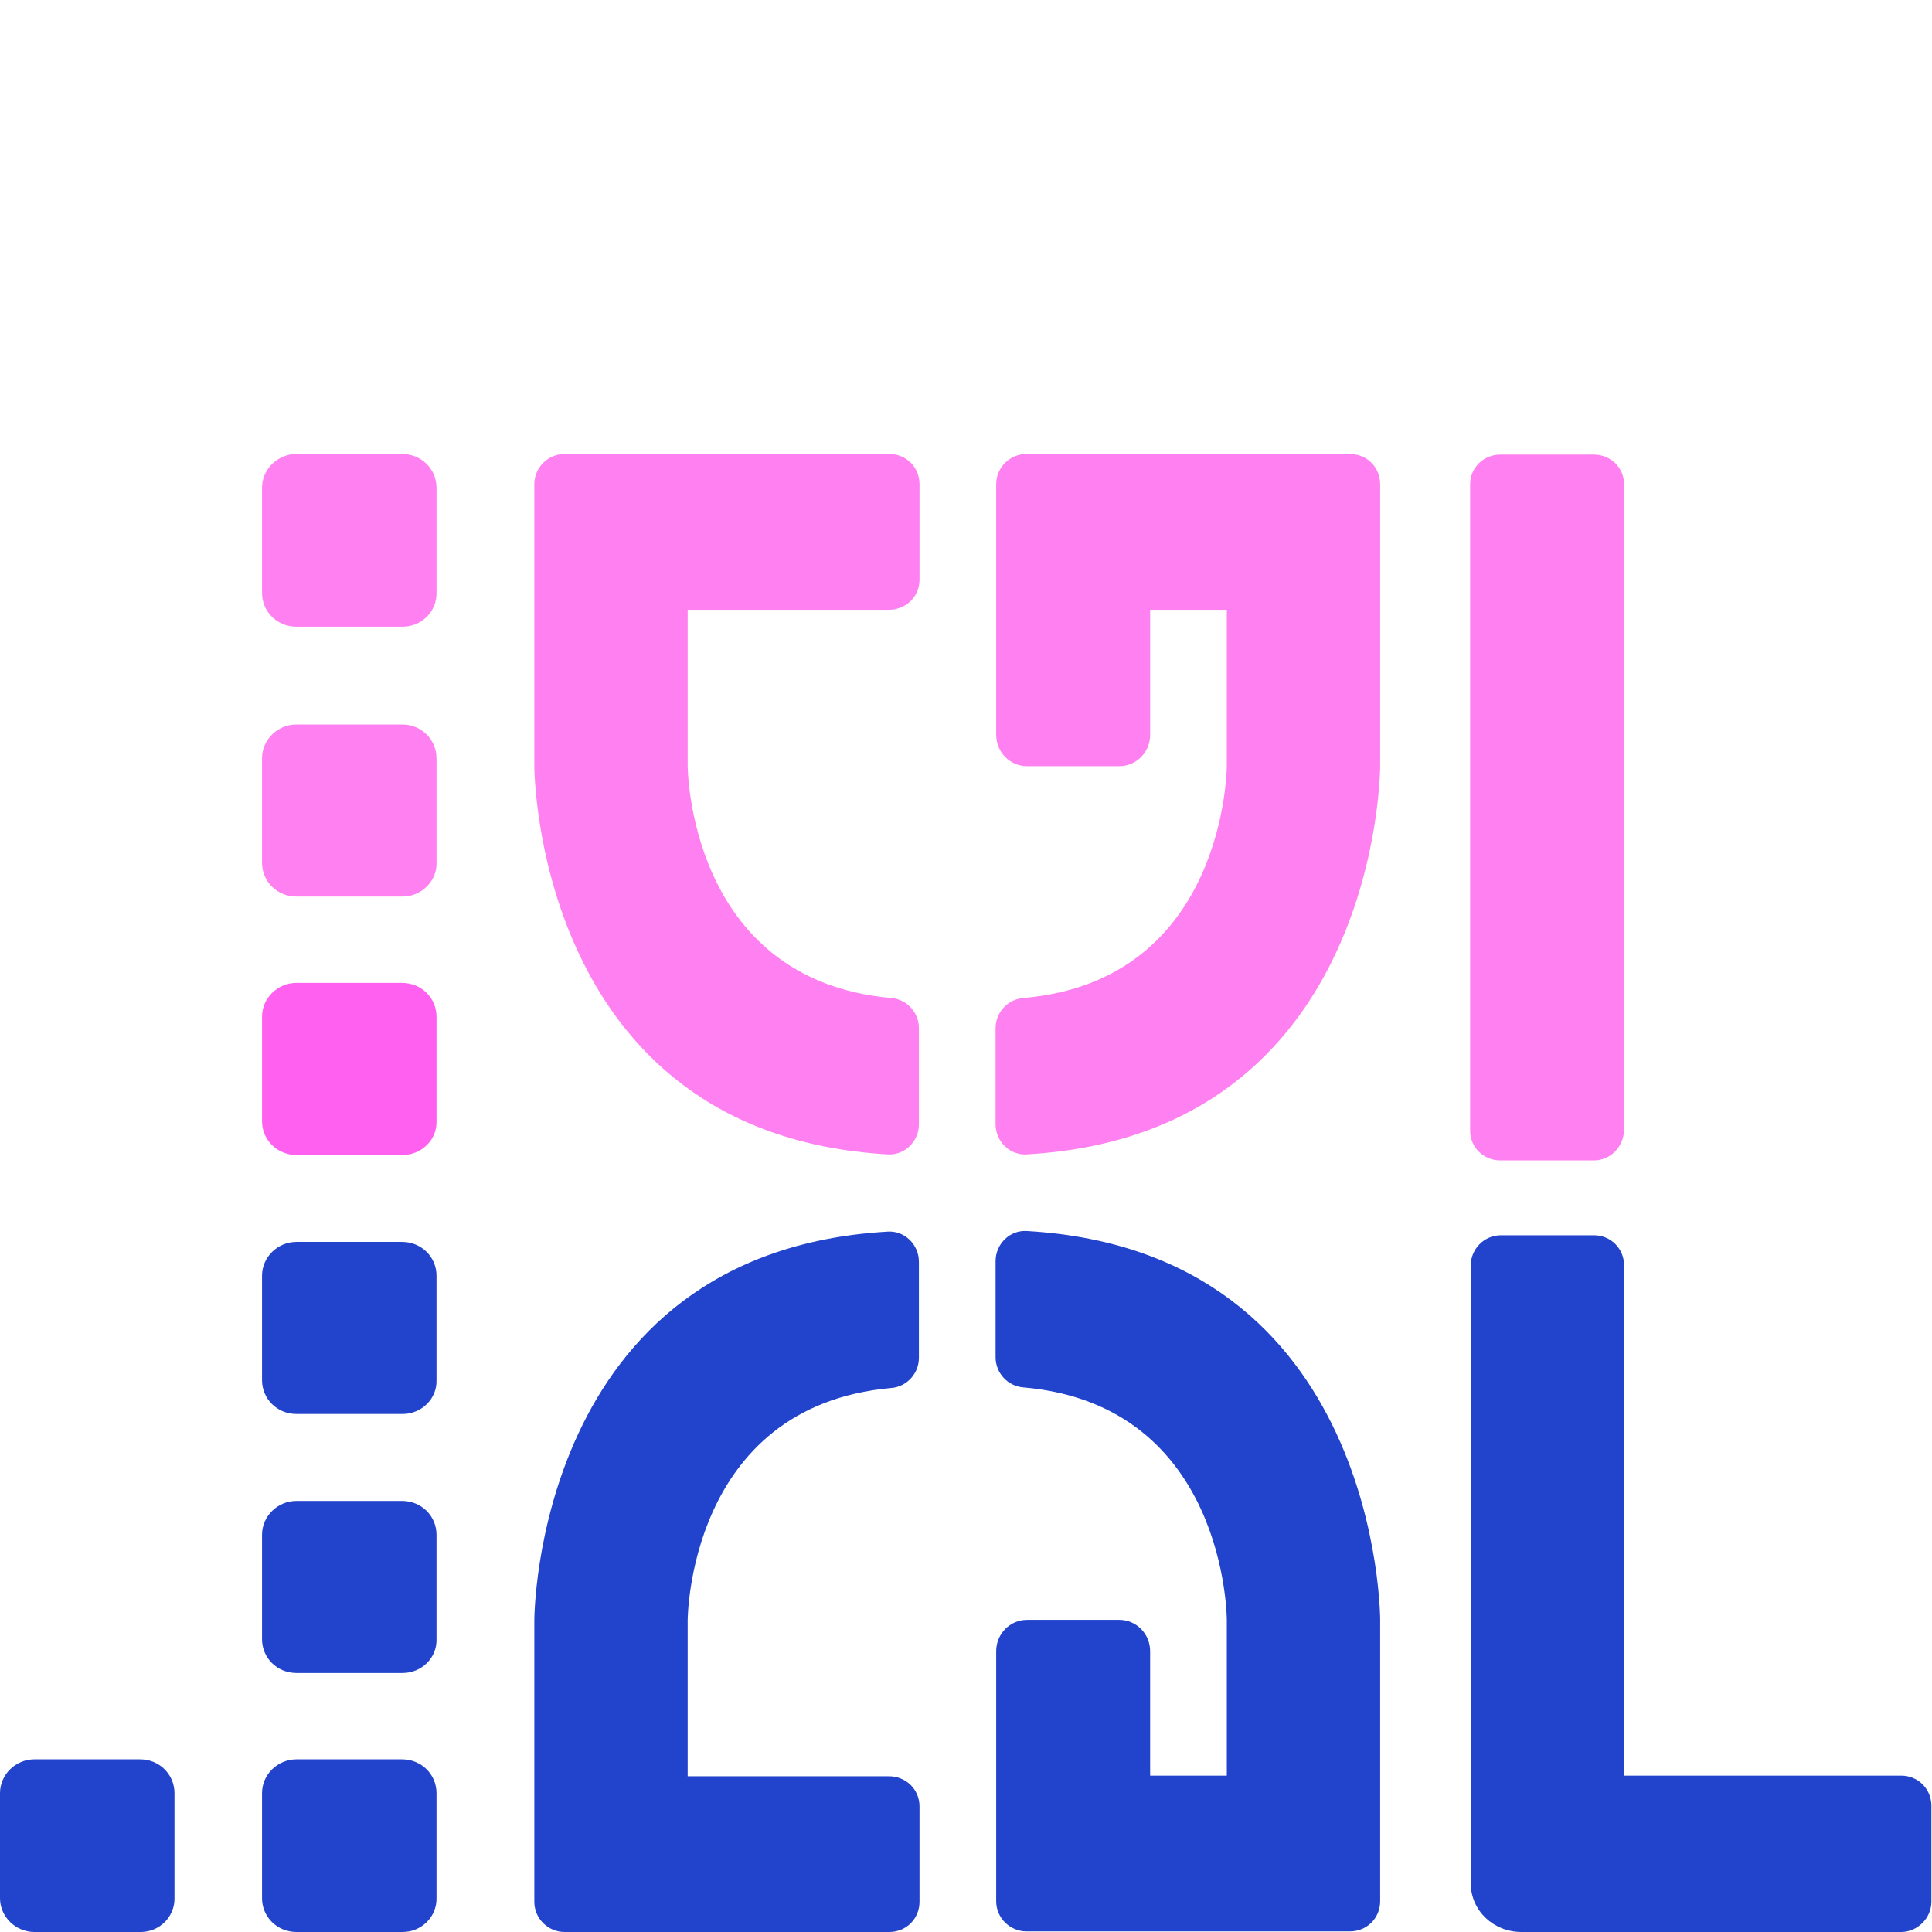
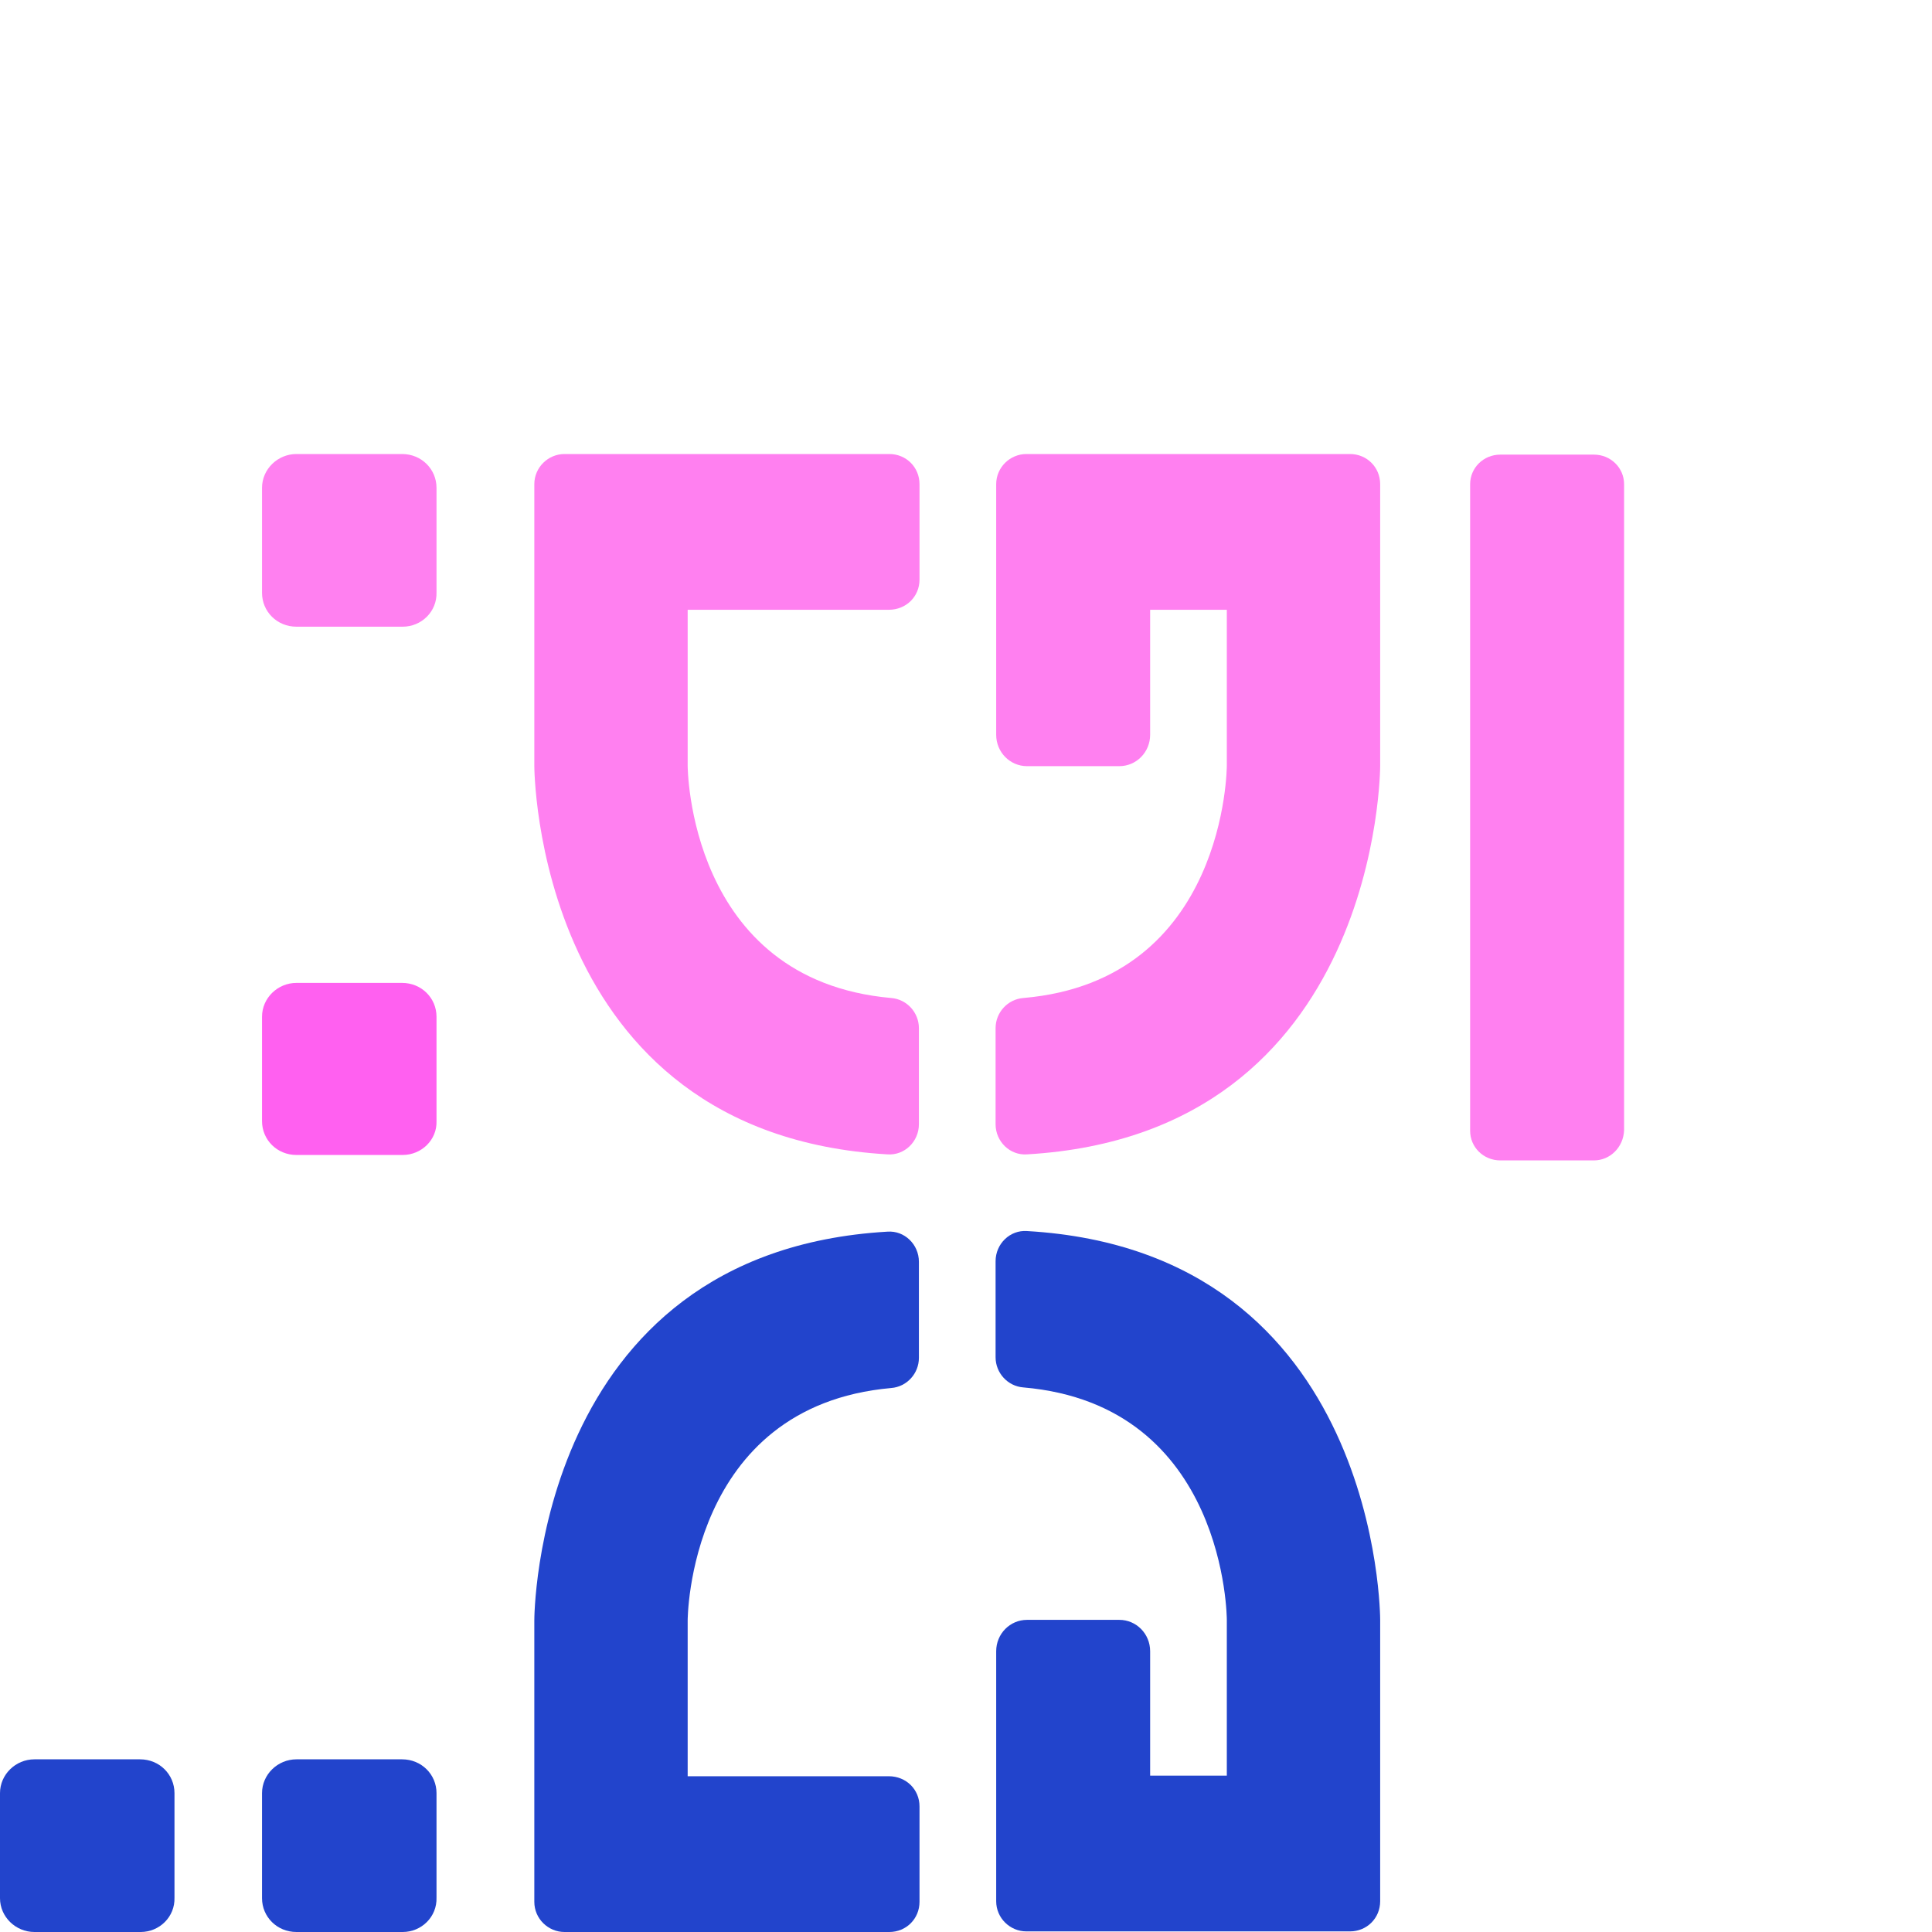
<svg xmlns="http://www.w3.org/2000/svg" version="1.1" id="Слой_1" x="0px" y="0px" viewBox="0 0 32 32" style="enable-background:new 0 0 32 32;" xml:space="preserve">
  <style type="text/css">
	.st0{fill:#2244CC;}
	.st1{fill:#FF80F0;}
	.st2{fill:#FF60F0;}
</style>
  <g>
    <path class="st0" d="M15.23,29.92v1.58c0,0.28-0.22,0.5-0.5,0.5H9.35c-0.27,0-0.5-0.22-0.5-0.5v-4.66c0,0-0.01-6.1,5.85-6.44   c0.28-0.02,0.52,0.21,0.52,0.5v1.59c0,0.26-0.2,0.48-0.46,0.5c-3.37,0.3-3.37,3.85-3.37,3.85v2.58h3.33   C15.01,29.42,15.23,29.64,15.23,29.92z" />
    <path class="st1" d="M15.23,9.6V8.02c0-0.28-0.22-0.5-0.5-0.5H9.35c-0.27,0-0.5,0.22-0.5,0.5v4.66c0,0-0.01,6.1,5.85,6.44   c0.28,0.02,0.52-0.21,0.52-0.5v-1.59c0-0.26-0.2-0.48-0.46-0.5c-3.37-0.3-3.37-3.85-3.37-3.85V10.1h3.33   C15.01,10.1,15.23,9.88,15.23,9.6z" />
    <path class="st0" d="M16.5,27.35c0-0.29,0.23-0.52,0.51-0.52h1.53c0.28,0,0.51,0.23,0.51,0.52v2.06h1.27v-2.58   c0,0,0-3.56-3.37-3.85c-0.26-0.02-0.46-0.24-0.46-0.5v-1.59c0-0.29,0.24-0.52,0.52-0.5c5.86,0.34,5.85,6.44,5.85,6.44v4.66   c0,0.28-0.22,0.5-0.5,0.5H17c-0.27,0-0.5-0.22-0.5-0.5V27.35z" />
    <path class="st1" d="M16.5,12.17c0,0.29,0.23,0.52,0.51,0.52h1.53c0.28,0,0.51-0.23,0.51-0.52V10.1h1.27v2.58c0,0,0,3.56-3.37,3.85   c-0.26,0.02-0.46,0.24-0.46,0.5v1.59c0,0.29,0.24,0.52,0.52,0.5c5.86-0.34,5.85-6.44,5.85-6.44V8.02c0-0.28-0.22-0.5-0.5-0.5H17   c-0.27,0-0.5,0.22-0.5,0.5V12.17z" />
    <path class="st1" d="M26.4,19.22h-1.55c-0.28,0-0.5-0.22-0.5-0.49V8.02c0-0.27,0.22-0.49,0.5-0.49h1.55c0.28,0,0.5,0.22,0.5,0.49   v10.7C26.89,19,26.67,19.22,26.4,19.22z" />
-     <path class="st0" d="M25.2,32c-0.46,0-0.84-0.35-0.84-0.81v-1.78v-8.45c0-0.27,0.22-0.5,0.5-0.5h1.54c0.28,0,0.5,0.22,0.5,0.5v8.45   h4.59c0.28,0,0.5,0.22,0.5,0.5v1.59c0,0.27-0.23,0.5-0.5,0.5L25.2,32z" />
-     <path class="st1" d="M6.67,14.85H4.91c-0.32,0-0.57-0.25-0.57-0.56v-1.73c0-0.31,0.26-0.56,0.57-0.56h1.75   c0.32,0,0.57,0.25,0.57,0.56v1.73C7.24,14.59,6.98,14.85,6.67,14.85z" />
    <path class="st1" d="M6.67,10.38H4.91c-0.32,0-0.57-0.25-0.57-0.56V8.08c0-0.31,0.26-0.56,0.57-0.56h1.75   c0.32,0,0.57,0.25,0.57,0.56v1.73C7.24,10.13,6.98,10.38,6.67,10.38z" />
    <path class="st2" d="M6.67,19.13H4.91c-0.32,0-0.57-0.25-0.57-0.56v-1.73c0-0.31,0.26-0.56,0.57-0.56h1.75   c0.32,0,0.57,0.25,0.57,0.56v1.73C7.24,18.88,6.98,19.13,6.67,19.13z" />
-     <path class="st0" d="M6.67,23.42H4.91c-0.32,0-0.57-0.25-0.57-0.56v-1.73c0-0.31,0.26-0.56,0.57-0.56h1.75   c0.32,0,0.57,0.25,0.57,0.56v1.73C7.24,23.17,6.98,23.42,6.67,23.42z" />
-     <path class="st0" d="M6.67,27.71H4.91c-0.32,0-0.57-0.25-0.57-0.56v-1.73c0-0.31,0.26-0.56,0.57-0.56h1.75   c0.32,0,0.57,0.25,0.57,0.56v1.73C7.24,27.46,6.98,27.71,6.67,27.71z" />
    <path class="st0" d="M6.67,32H4.91c-0.32,0-0.57-0.25-0.57-0.56V29.7c0-0.31,0.26-0.56,0.57-0.56h1.75c0.32,0,0.57,0.25,0.57,0.56   v1.73C7.24,31.75,6.98,32,6.67,32z" />
    <path class="st0" d="M2.33,32H0.57C0.26,32,0,31.75,0,31.44V29.7c0-0.31,0.26-0.56,0.57-0.56h1.75c0.32,0,0.57,0.25,0.57,0.56v1.73   C2.9,31.75,2.64,32,2.33,32z" />
  </g>
</svg>